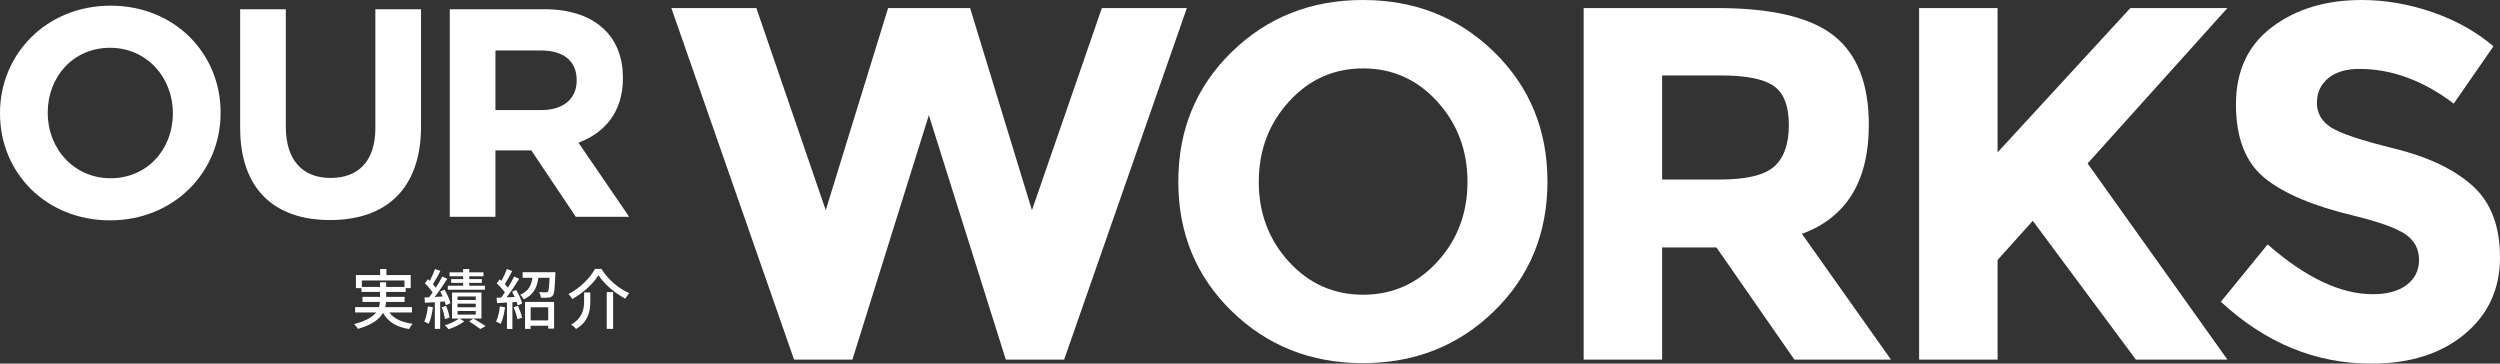
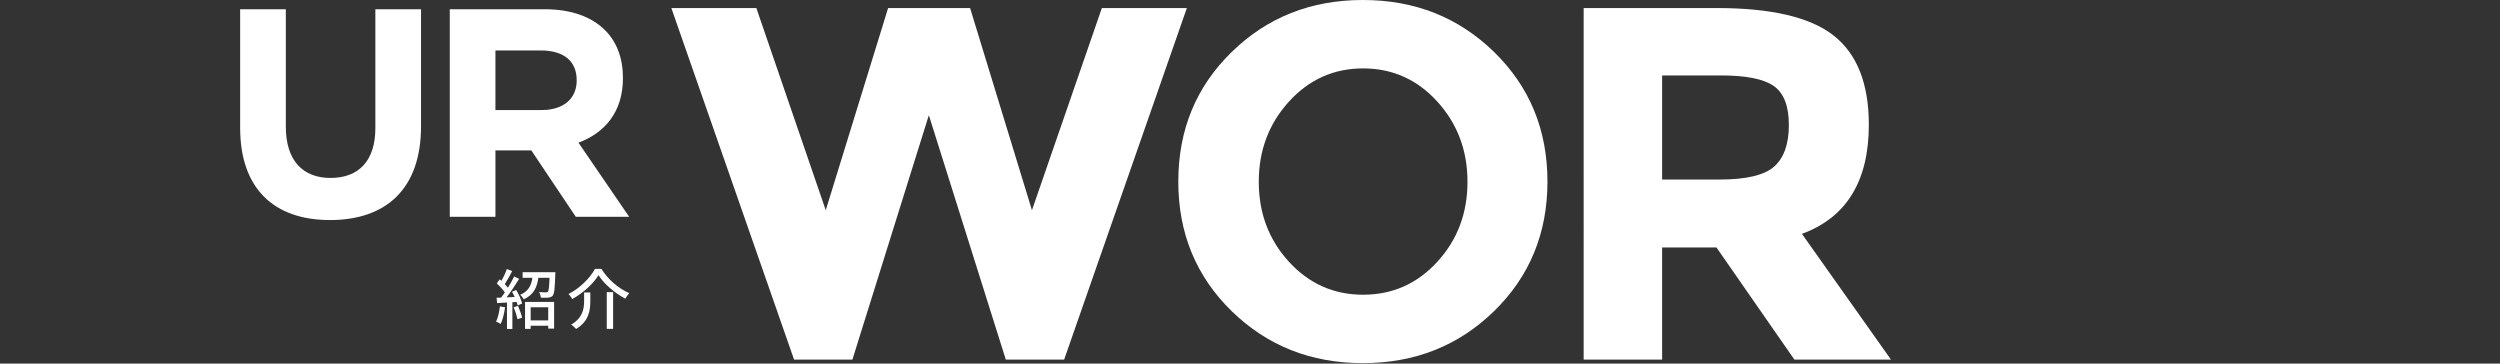
<svg xmlns="http://www.w3.org/2000/svg" id="_レイヤー_2" viewBox="0 0 1187.235 172.682">
  <rect x="0" y="0" width="1187.235" height="172.682" fill="#333333" stroke="none" />
  <defs>
    <style>.cls-1{fill:#fff;}</style>
  </defs>
  <g id="contents">
-     <path class="cls-1" d="m0,53.951v-.282C0,25.648,22.107,2.696,52.521,2.696s52.24,22.671,52.24,50.691v.281c0,28.021-22.107,50.973-52.521,50.973S0,81.972,0,53.951Zm82.091,0v-.282c0-16.896-12.392-30.978-29.852-30.978s-29.57,13.8-29.57,30.696v.281c0,16.897,12.391,30.979,29.852,30.979s29.57-13.8,29.57-30.696Z" />
    <path class="cls-1" d="m114.048,60.71V4.387h21.685v55.76c0,16.052,8.026,24.359,21.262,24.359s21.263-8.025,21.263-23.655V4.387h21.685v55.619c0,29.852-16.757,44.495-43.229,44.495s-42.665-14.785-42.665-43.791Z" />
    <path class="cls-1" d="m213.595,4.387h45.059c12.531,0,22.247,3.52,28.725,9.997,5.491,5.491,8.448,13.236,8.448,22.529v.281c0,15.912-8.589,25.909-21.121,30.556l24.078,35.202h-25.346l-21.121-31.541h-17.037v31.541h-21.685V4.387Zm43.65,47.874c10.561,0,16.615-5.632,16.615-13.939v-.281c0-9.294-6.478-14.081-17.038-14.081h-21.543v28.302h21.966Z" />
-     <path class="cls-1" d="m184.861,148.376c2.171,2.945,5.922,4.713,11.131,5.395-.62.559-1.333,1.736-1.736,2.512-6.046-1.023-9.984-3.441-12.372-7.721-1.674,2.977-5.085,5.674-11.906,7.627-.31-.589-1.147-1.705-1.767-2.294,5.705-1.457,8.775-3.411,10.418-5.519h-9.984v-2.512h11.317c.248-.838.403-1.644.465-2.48h-8.278v-2.388h8.31v-2.356h-8.806v-1.799h-2.636v-6.201h11.503v-2.852h2.977v2.852h11.534v6.201h-2.387v1.799h-9.271v2.356h8.775v2.388h-8.806c-.062.837-.186,1.674-.372,2.48h12.65v2.512h-10.759Zm-4.402-12.124v-2.201h2.914v2.201h8.713v-3.069h-20.247v3.069h8.62Z" />
-     <path class="cls-1" d="m205.598,145.896c-.403,2.914-1.054,5.922-2.015,7.875-.465-.311-1.551-.807-2.108-1.023.899-1.86,1.457-4.619,1.736-7.255l2.387.403Zm3.442-2.574v12.867h-2.543v-12.681c-1.705.093-3.317.217-4.713.278l-.155-2.511,2.17-.124c.527-.683,1.116-1.457,1.674-2.264-.899-1.396-2.387-3.069-3.69-4.372l1.458-1.922c.279.248.558.526.837.806.961-1.736,1.953-3.969,2.511-5.643l2.542.93c-1.085,2.108-2.418,4.589-3.535,6.295.527.589.992,1.146,1.364,1.674,1.178-1.829,2.294-3.752,3.07-5.333l2.387,1.085c-1.736,2.76-3.969,6.047-5.984,8.62,1.209-.093,2.511-.155,3.813-.218-.372-.837-.775-1.643-1.178-2.387l2.046-.838c1.209,2.016,2.449,4.651,2.821,6.388l-2.232.992c-.124-.527-.279-1.147-.527-1.798l-2.139.154Zm2.232,8.186c-.155-1.52-.744-3.813-1.488-5.581l2.077-.62c.744,1.736,1.426,4.031,1.612,5.52l-2.201.682Zm17.363-.248h-10.325l2.14,1.364c-1.86,1.458-4.899,2.946-7.38,3.721-.434-.558-1.24-1.364-1.829-1.86,2.418-.682,5.24-2.016,6.729-3.225h-3.287v-12.34h13.953v12.34Zm1.644-13.674h-17.612v-1.891h7.287v-1.364h-5.705v-1.799h5.705v-1.333h-6.449v-1.86h6.449v-1.581h2.884v1.581h6.759v1.86h-6.759v1.333h5.983v1.799h-5.983v1.364h7.441v1.891Zm-4.342,3.194h-8.65v1.674h8.65v-1.674Zm0,3.441h-8.65v1.705h8.65v-1.705Zm0,3.473h-8.65v1.705h8.65v-1.705Zm-1.178,3.565c2.047,1.179,4.434,2.636,5.86,3.597l-2.512,1.396c-1.209-.93-3.38-2.418-5.271-3.597l1.922-1.396Z" />
    <path class="cls-1" d="m239.853,145.926c-.403,2.915-1.116,5.923-2.078,7.907-.465-.342-1.611-.869-2.201-1.086.931-1.86,1.52-4.589,1.83-7.255l2.449.434Zm5.271-8.216c1.24,2.015,2.45,4.682,2.821,6.418l-2.107.93c-.094-.496-.279-1.054-.496-1.674l-2.016.124v12.743h-2.574v-12.588c-1.705.093-3.286.186-4.682.278l-.248-2.542,2.171-.062c.558-.744,1.178-1.581,1.767-2.449-.961-1.396-2.48-3.069-3.844-4.341l1.395-1.892c.279.217.559.465.838.713.961-1.705,1.984-3.938,2.542-5.611l2.542.992c-1.085,2.077-2.387,4.465-3.503,6.17.558.589,1.085,1.178,1.488,1.705,1.116-1.829,2.17-3.721,2.945-5.302l2.388,1.085c-1.736,2.822-3.969,6.201-5.984,8.806,1.24-.03,2.543-.093,3.876-.186-.403-.868-.837-1.736-1.271-2.512l1.953-.806Zm.868,7.534c.775,1.767,1.612,4.093,1.953,5.612l-2.201.744c-.31-1.52-1.054-3.876-1.829-5.675l2.077-.682Zm17.767-15.968s-.031.744-.062,1.115c-.218,6.48-.435,9.023-1.179,9.953-.558.651-1.147.899-2.077.992-.744.094-2.171.094-3.597.031-.062-.807-.372-1.953-.837-2.666,1.333.123,2.604.123,3.162.123.496,0,.775-.03.992-.31.434-.496.651-2.232.807-6.573h-5.303c-.62,4.434-2.17,8.062-6.945,10.201-.341-.651-1.085-1.644-1.705-2.14,4.062-1.705,5.302-4.589,5.829-8.062h-4.651v-2.666h15.565Zm-14.418,14.107h13.798v12.682h-2.791v-1.365h-8.34v1.488h-2.667v-12.805Zm2.667,2.542v6.232h8.34v-6.232h-8.34Z" />
    <path class="cls-1" d="m271.751,142.02c-.342-.714-1.179-1.768-1.799-2.388,5.426-2.729,10.355-7.689,12.588-11.938h3.07c3.162,5.116,8.278,9.426,13.208,11.504-.682.774-1.364,1.767-1.86,2.635-4.93-2.573-10.107-7.007-12.743-11.162-2.388,4-7.255,8.465-12.464,11.349Zm8.588-3.132v4.062c0,4.372-.65,9.612-6.759,13.271-.496-.62-1.612-1.612-2.356-2.046,5.581-3.256,6.17-7.597,6.17-11.286v-4h2.945Zm10.821-.155v17.456h-3.008v-17.456h3.008Z" />
    <path class="cls-1" d="m392.144,99.835L421.76,3.821h38.931l29.377,96.014L523.267,3.821h40.364l-58.277,166.949h-27.705l-36.542-116.076-36.305,116.076h-27.705L318.82,3.821h40.364l32.96,96.014Z" />
    <path class="cls-1" d="m709.562,147.723c-16.88,16.479-37.658,24.72-62.338,24.72s-45.461-8.24-62.337-24.72c-16.88-16.48-25.317-36.979-25.317-61.502s8.438-45.021,25.317-61.501c16.876-16.479,37.655-24.72,62.337-24.72s45.458,8.24,62.338,24.72c16.875,16.48,25.316,36.983,25.316,61.501s-8.441,45.021-25.316,61.502Zm-12.659-61.382c0-14.887-4.776-27.586-14.33-38.096-9.554-10.509-21.298-15.763-35.229-15.763s-25.676,5.254-35.229,15.763c-9.553,10.51-14.33,23.209-14.33,38.096s4.777,27.549,14.33,37.976c9.554,10.431,21.295,15.644,35.229,15.644s25.675-5.213,35.229-15.644c9.554-10.427,14.33-23.086,14.33-37.976Z" />
    <path class="cls-1" d="m887.495,59.232c0,26.75-10.592,44.028-31.766,51.828l42.274,59.71h-45.857l-37.021-53.262h-25.795v53.262h-37.259V3.821h63.293c25.951,0,44.462,4.381,55.53,13.136,11.064,8.759,16.6,22.851,16.6,42.275Zm-44.902,19.823c4.616-4.139,6.927-10.706,6.927-19.704s-2.389-15.166-7.165-18.51c-4.777-3.344-13.137-5.016-25.079-5.016h-27.944v49.439h27.229c12.736,0,21.413-2.067,26.033-6.21Z" />
-     <path class="cls-1" d="m911.376,3.821h37.259v68.547L1011.69,3.821h46.096l-66.397,73.802c5.732,7.964,16.319,22.809,31.766,44.544,15.442,21.734,26.989,37.938,34.632,48.604h-43.469l-48.962-65.92-16.72,18.63v47.29h-37.259V3.821Z" />
-     <path class="cls-1" d="m1105.671,37.14c-3.583,2.948-5.374,6.848-5.374,11.703s2.187,8.718,6.568,11.584c4.377,2.865,14.486,6.251,30.332,10.15,15.842,3.903,28.143,9.755,36.901,17.555,8.755,7.804,13.136,19.189,13.136,34.154s-5.612,27.108-16.838,36.423-25.996,13.973-44.305,13.973c-26.434,0-50.239-9.793-71.413-29.378l22.212-27.228c17.991,15.764,34.632,23.646,49.917,23.646,6.845,0,12.219-1.471,16.122-4.419,3.899-2.944,5.852-6.927,5.852-11.942s-2.071-8.993-6.21-11.941c-4.143-2.944-12.341-5.93-24.601-8.957-19.428-4.616-33.639-10.628-42.633-18.032-8.997-7.404-13.494-19.025-13.494-34.87s5.69-28.064,17.077-36.662c11.382-8.599,25.593-12.897,42.633-12.897,11.144,0,22.29,1.91,33.438,5.732,11.144,3.821,20.857,9.236,29.139,16.24l-18.868,27.229c-14.491-10.987-29.46-16.48-44.902-16.48-6.21,0-11.106,1.475-14.688,4.419Z" />
  </g>
</svg>